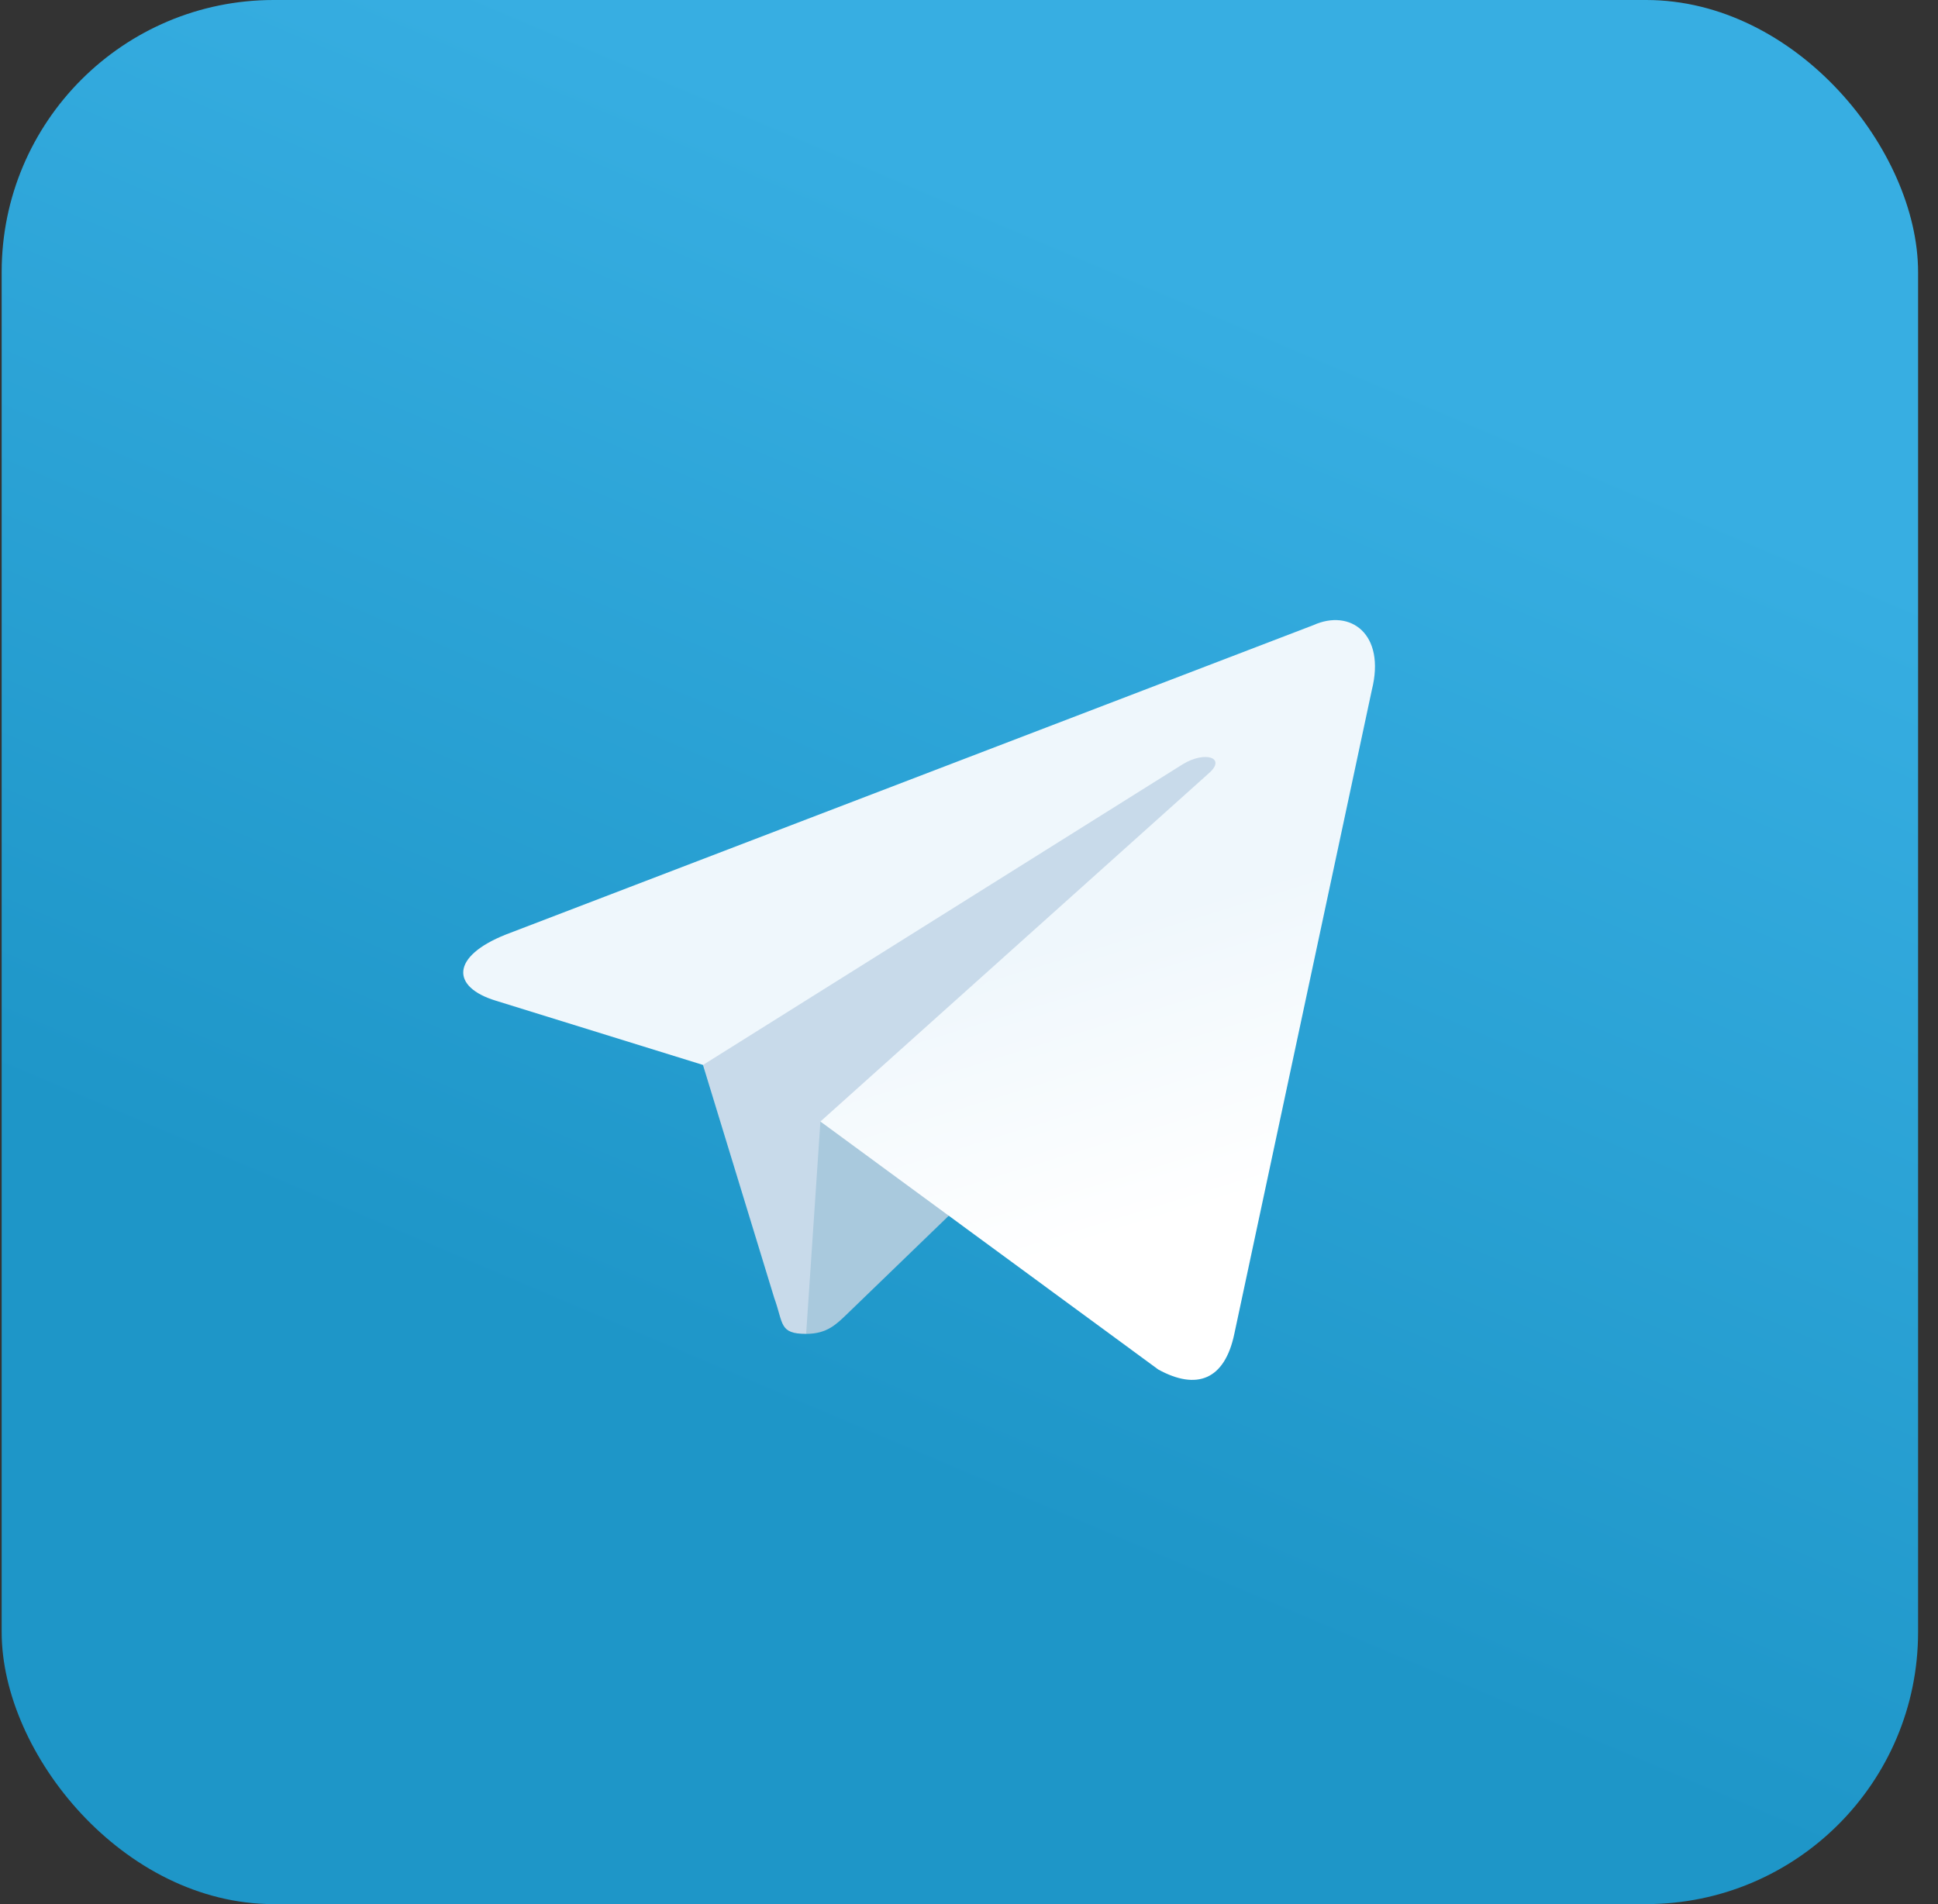
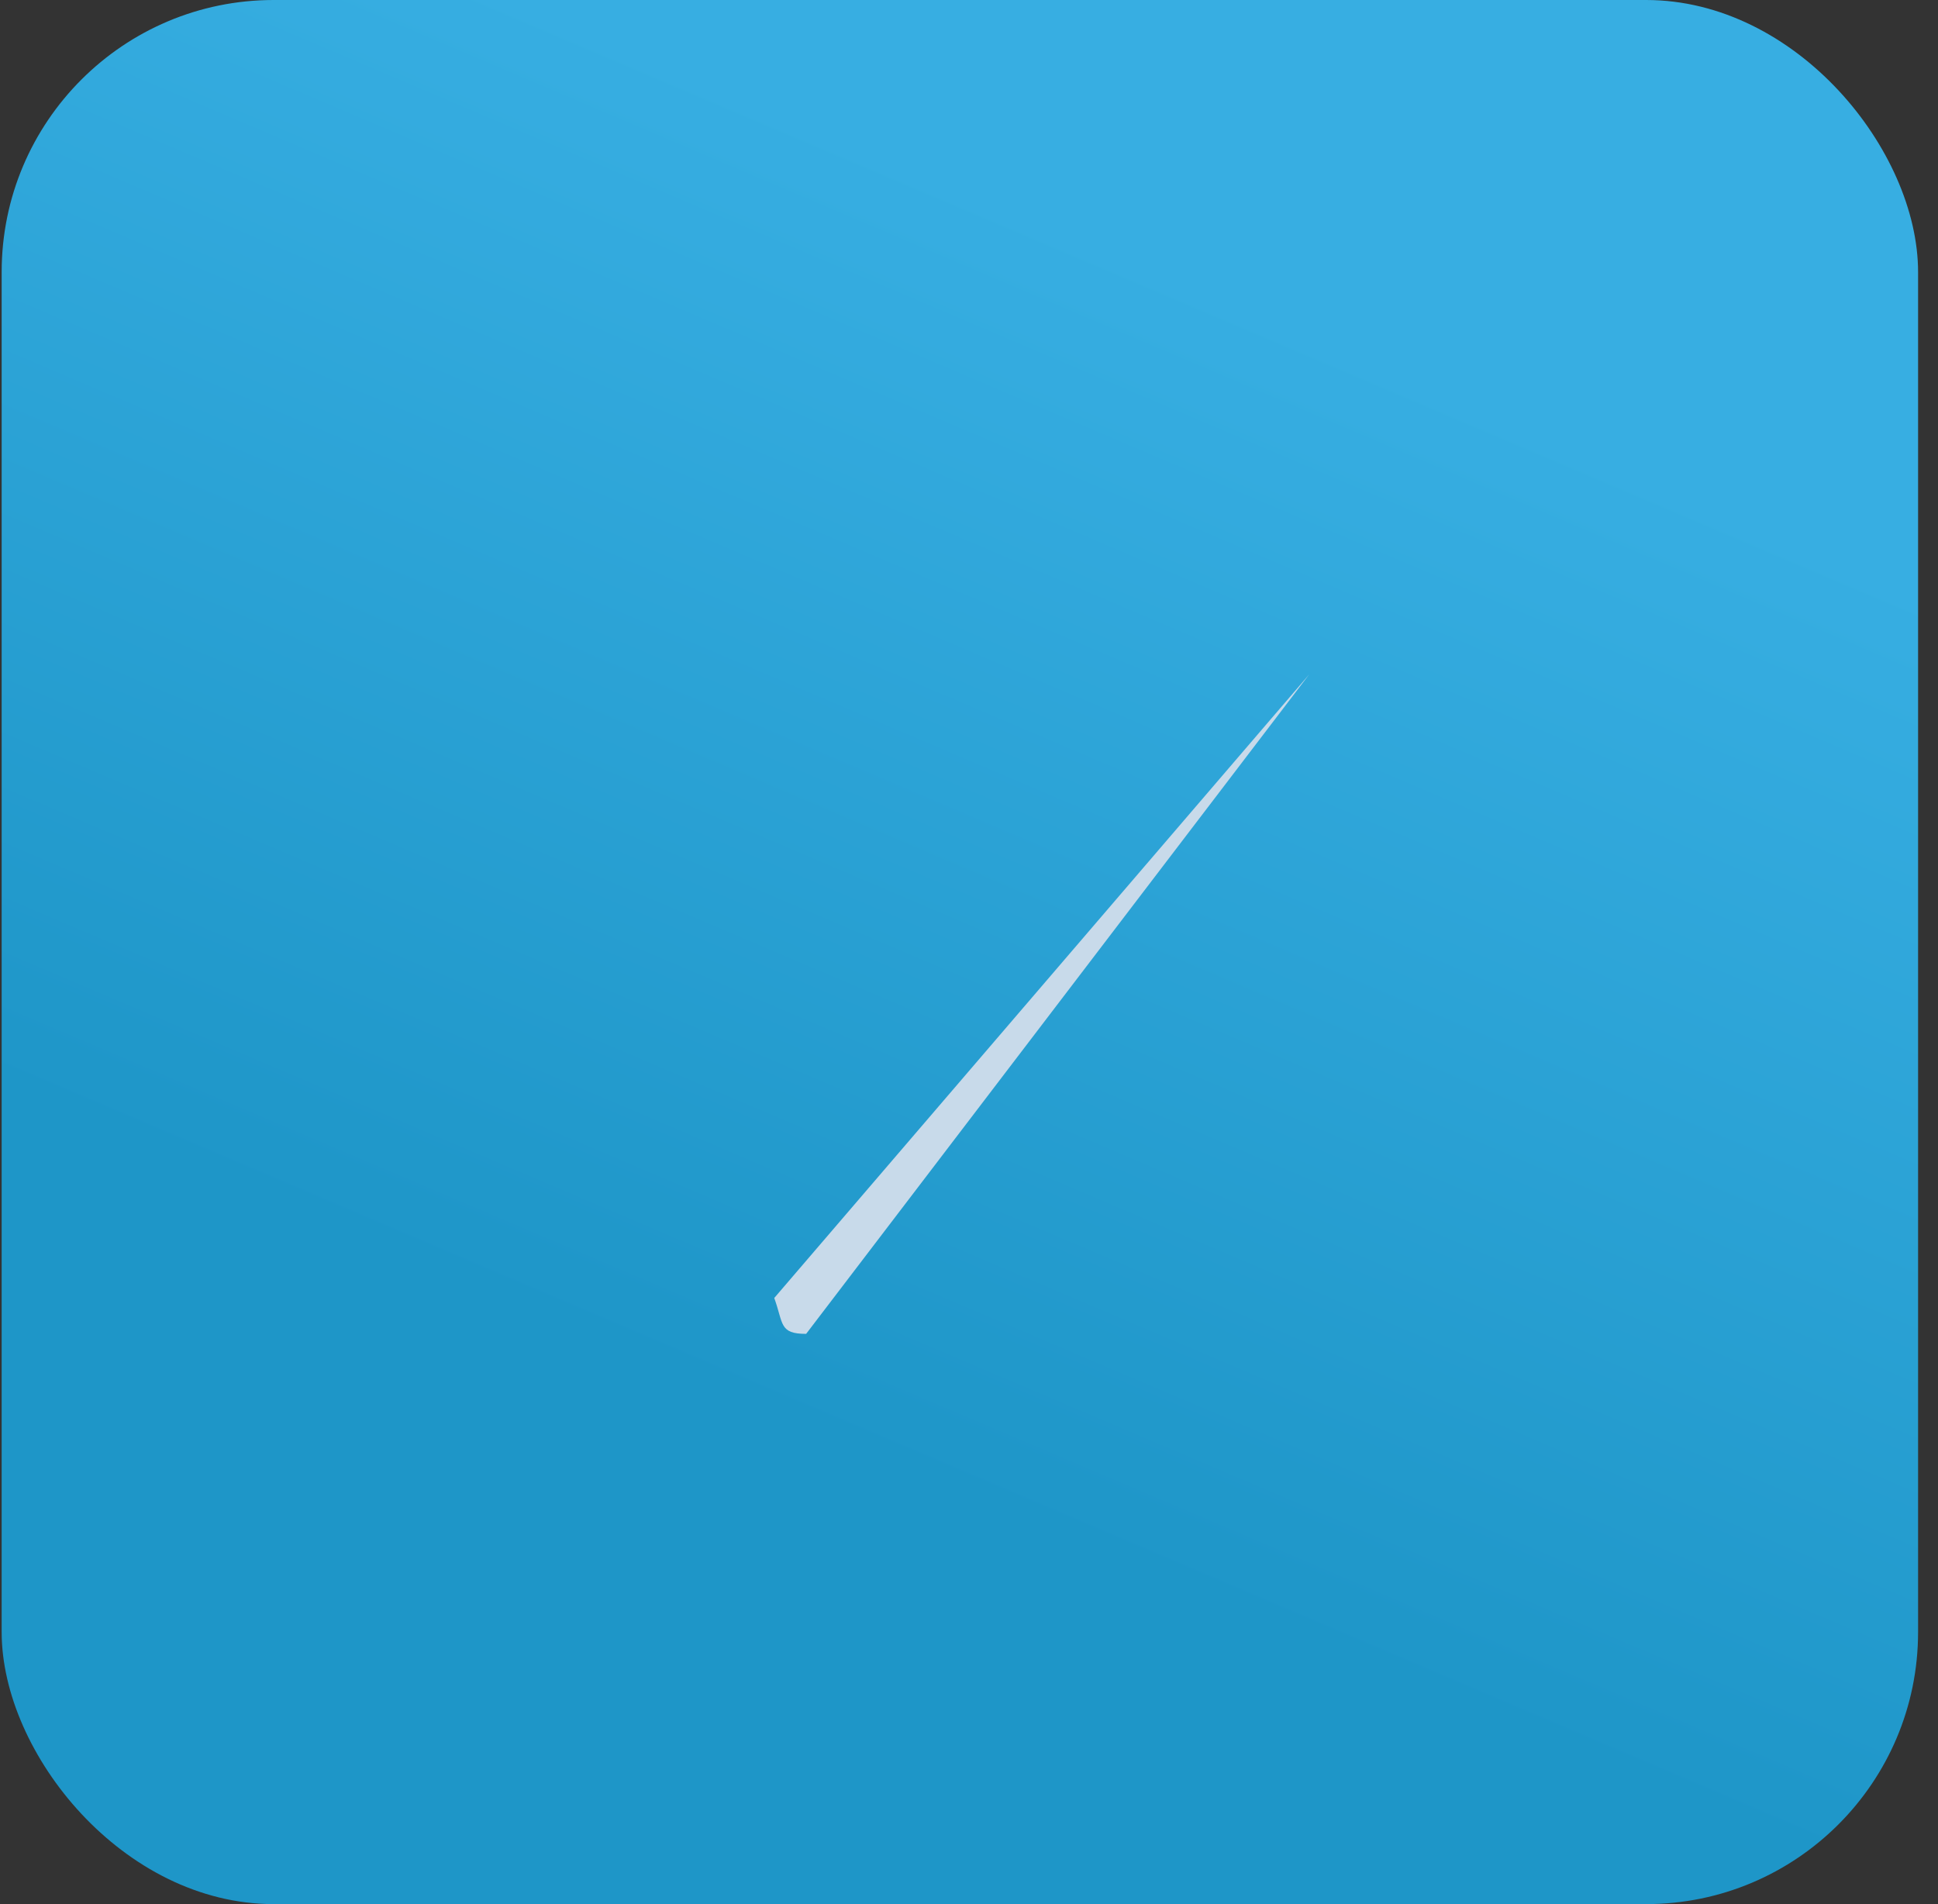
<svg xmlns="http://www.w3.org/2000/svg" width="57" height="56" viewBox="0 0 57 56" fill="none">
  <rect x="0" y="0" width="57" height="56" fill="#333333" stroke="none" />
  <rect x="0.049" width="56.365" height="56" rx="8" fill="url(#paint0_linear_750_6776)" />
-   <path d="M23.71 39.229C22.912 39.229 23.047 38.93 22.772 38.174L20.422 30.492L38.506 19.834" fill="#C8DAEA" />
-   <path d="M23.71 39.229C24.327 39.229 24.599 38.949 24.943 38.617L28.231 35.44L24.13 32.983" fill="#A9C9DD" />
-   <path d="M24.13 32.984L34.068 40.278C35.202 40.9 36.02 40.578 36.303 39.232L40.348 20.293C40.762 18.643 39.715 17.895 38.63 18.385L14.877 27.485C13.255 28.131 13.265 29.029 14.581 29.43L20.677 31.32L34.789 22.475C35.455 22.073 36.066 22.289 35.565 22.732" fill="url(#paint1_linear_750_6776)" />
+   <path d="M23.71 39.229C22.912 39.229 23.047 38.93 22.772 38.174L38.506 19.834" fill="#C8DAEA" />
  <defs>
    <linearGradient id="paint0_linear_750_6776" x1="21.188" y1="2.335" x2="7.251" y2="35.066" gradientUnits="userSpaceOnUse">
      <stop stop-color="#37AEE2" />
      <stop offset="1" stop-color="#1E96C8" />
    </linearGradient>
    <linearGradient id="paint1_linear_750_6776" x1="25.145" y1="29.505" x2="27.748" y2="37.982" gradientUnits="userSpaceOnUse">
      <stop stop-color="#EFF7FC" />
      <stop offset="1" stop-color="white" />
    </linearGradient>
  </defs>
</svg>